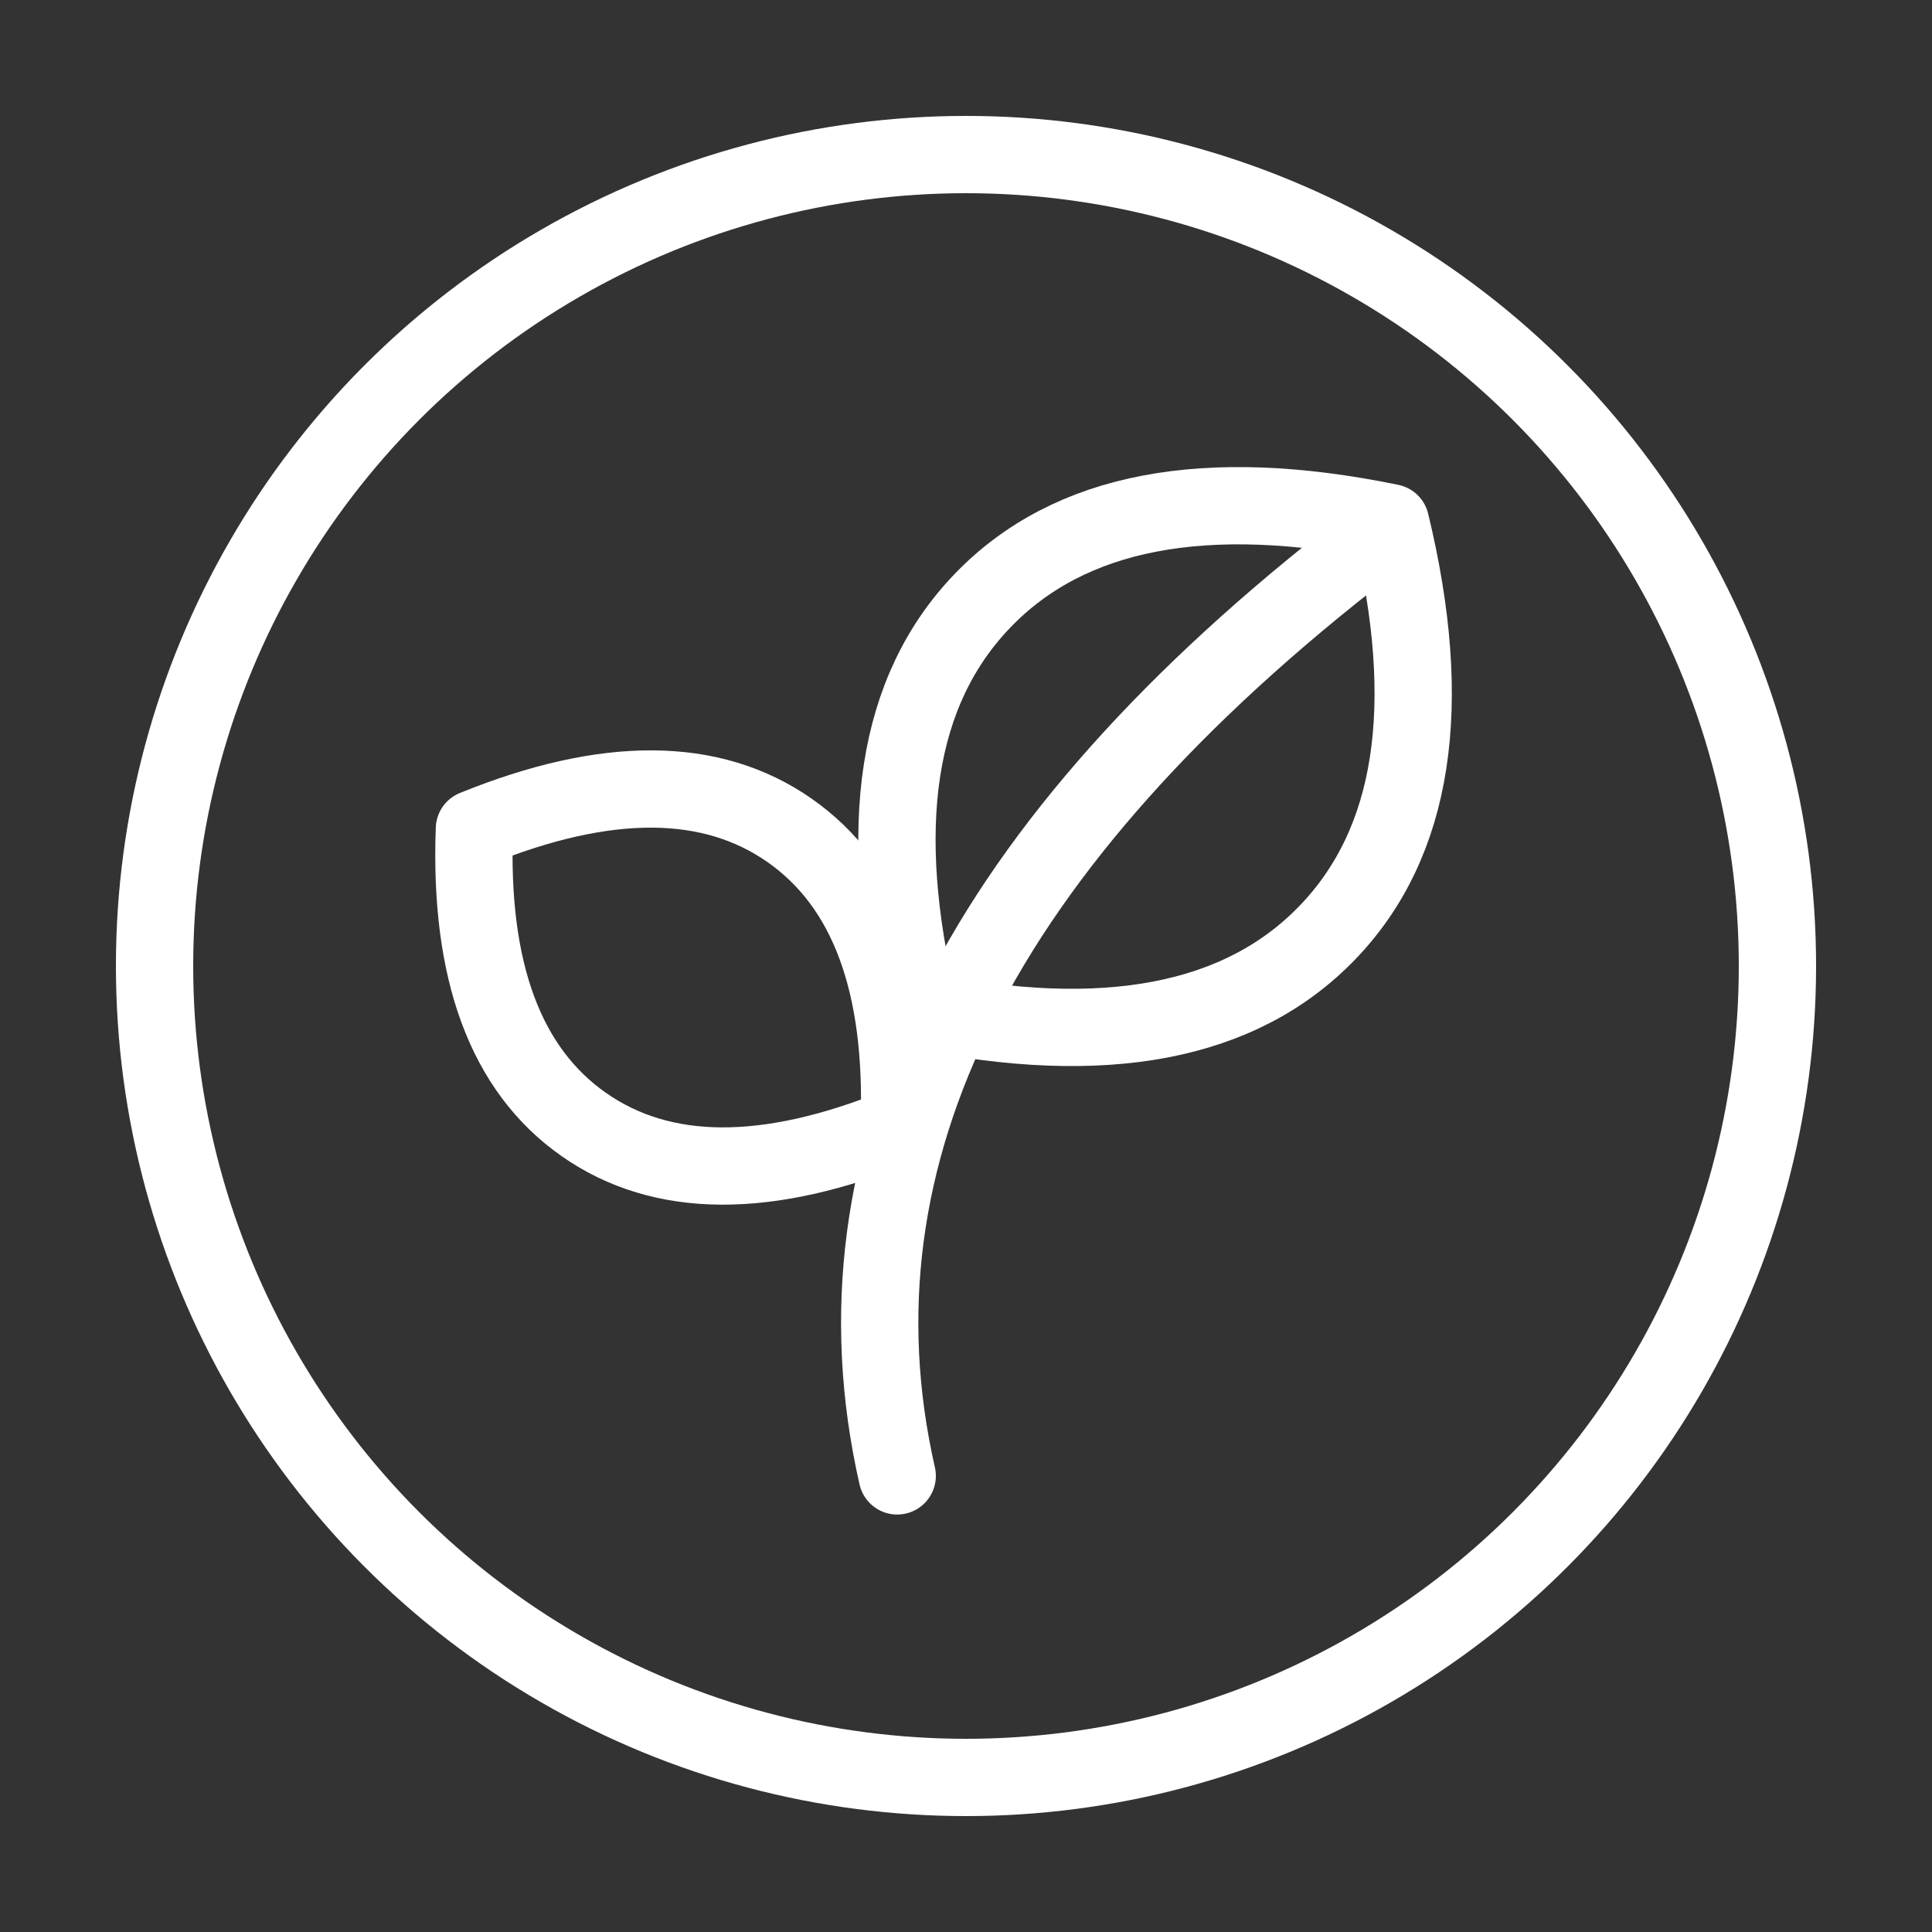
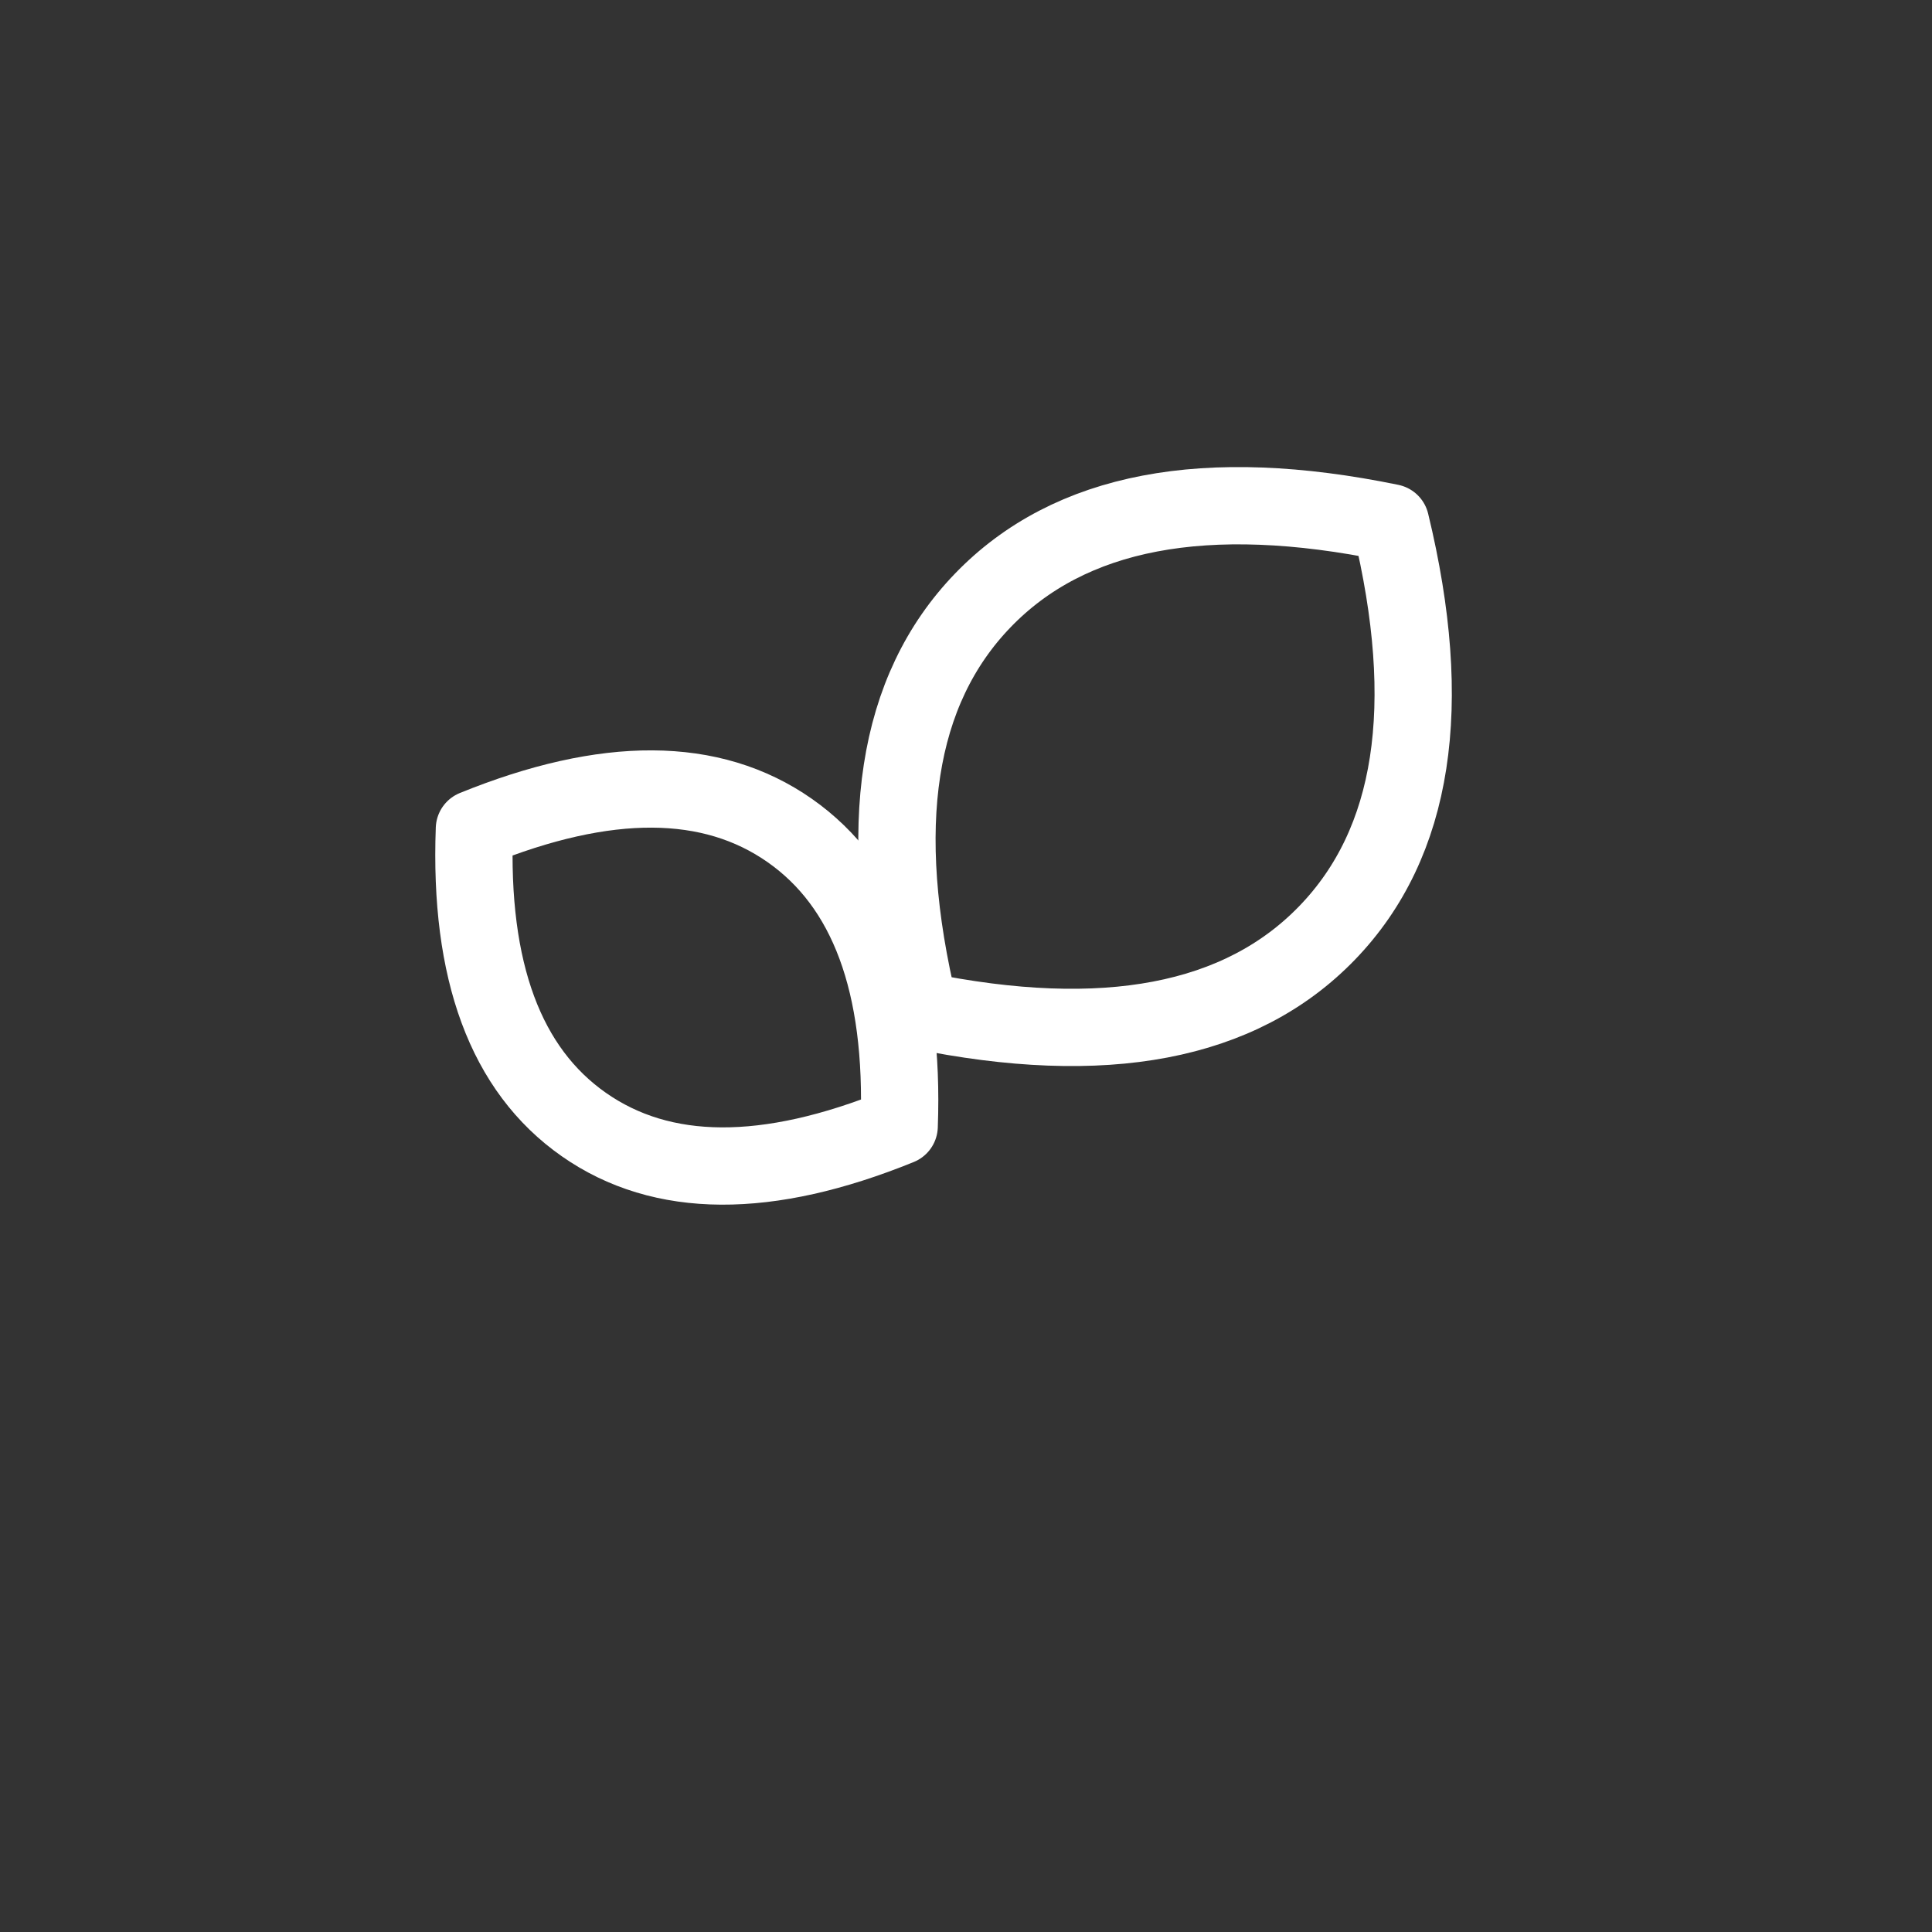
<svg xmlns="http://www.w3.org/2000/svg" width="50px" height="50px" viewBox="0 0 50 50" version="1.1">
  <rect x="0" y="0" width="50" height="50" fill="#333333" stroke="none" />
  <title>Sonora-white</title>
  <desc>Created with Sketch.</desc>
  <g id="Sonora" stroke="none" stroke-width="1" fill="none" fill-rule="evenodd">
    <g id="Textiles" transform="translate(4, 4)" stroke="#FFFFFF" stroke-width="2">
-       <circle id="Oval" cx="21" cy="21" r="21" />
-     </g>
+       </g>
    <g id="Group" transform="translate(9, 9)" stroke="#FFFFFF" stroke-linecap="round" stroke-width="2">
      <path d="M8.774,23.008 C11.871,21.005 13.419,18.768 13.419,16.298 C13.419,13.828 11.871,11.591 8.774,9.588 C5.677,11.591 4.129,13.828 4.129,16.298 C4.129,18.768 5.677,21.005 8.774,23.008 Z" id="Oval" stroke-linejoin="round" transform="translate(8.774, 16.298) rotate(-55) translate(-8.774, -16.298) " />
      <path d="M20.893,19.613 C25.022,16.994 27.086,14.069 27.086,10.839 C27.086,7.608 25.022,4.683 20.893,2.065 C16.764,4.683 14.699,7.608 14.699,10.839 C14.699,14.069 16.764,16.994 20.893,19.613 Z" id="Oval" stroke-linejoin="round" transform="translate(20.893, 10.839) rotate(-316) translate(-20.893, -10.839) " />
-       <path d="M14.22,29.196 C12.325,20.866 16.368,12.849 26.348,5.144" id="Path-13" />
    </g>
  </g>
</svg>